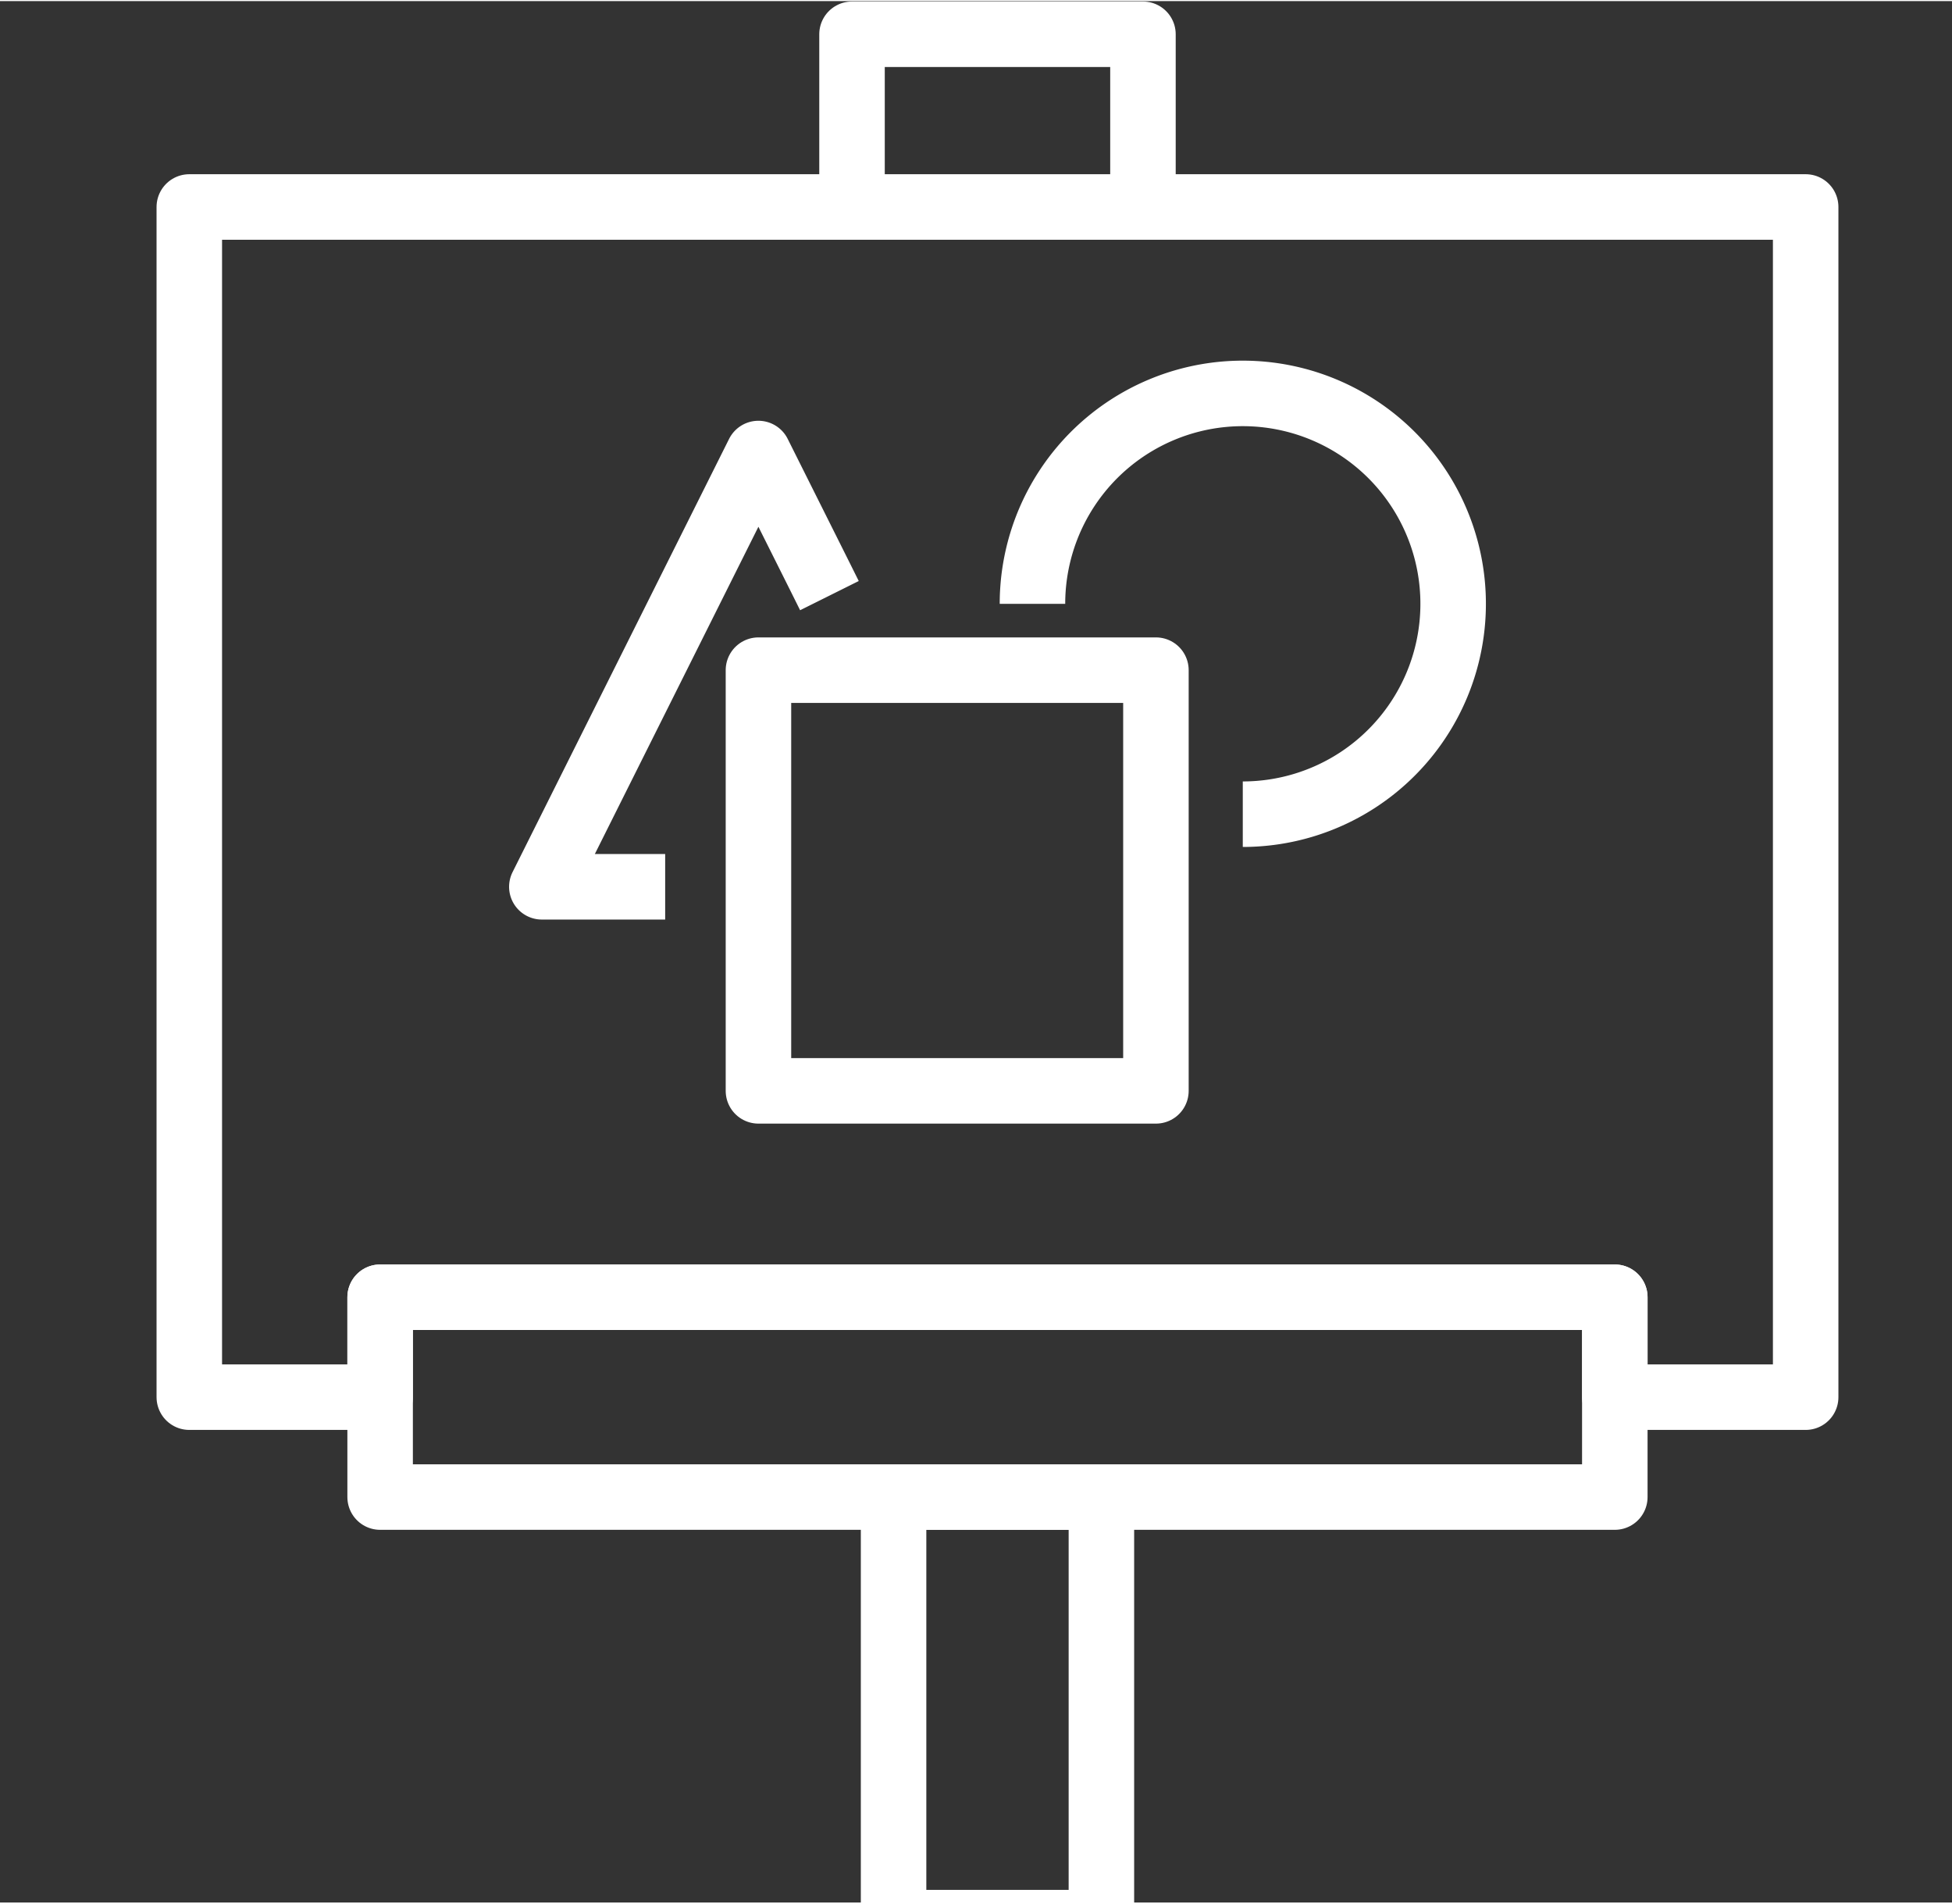
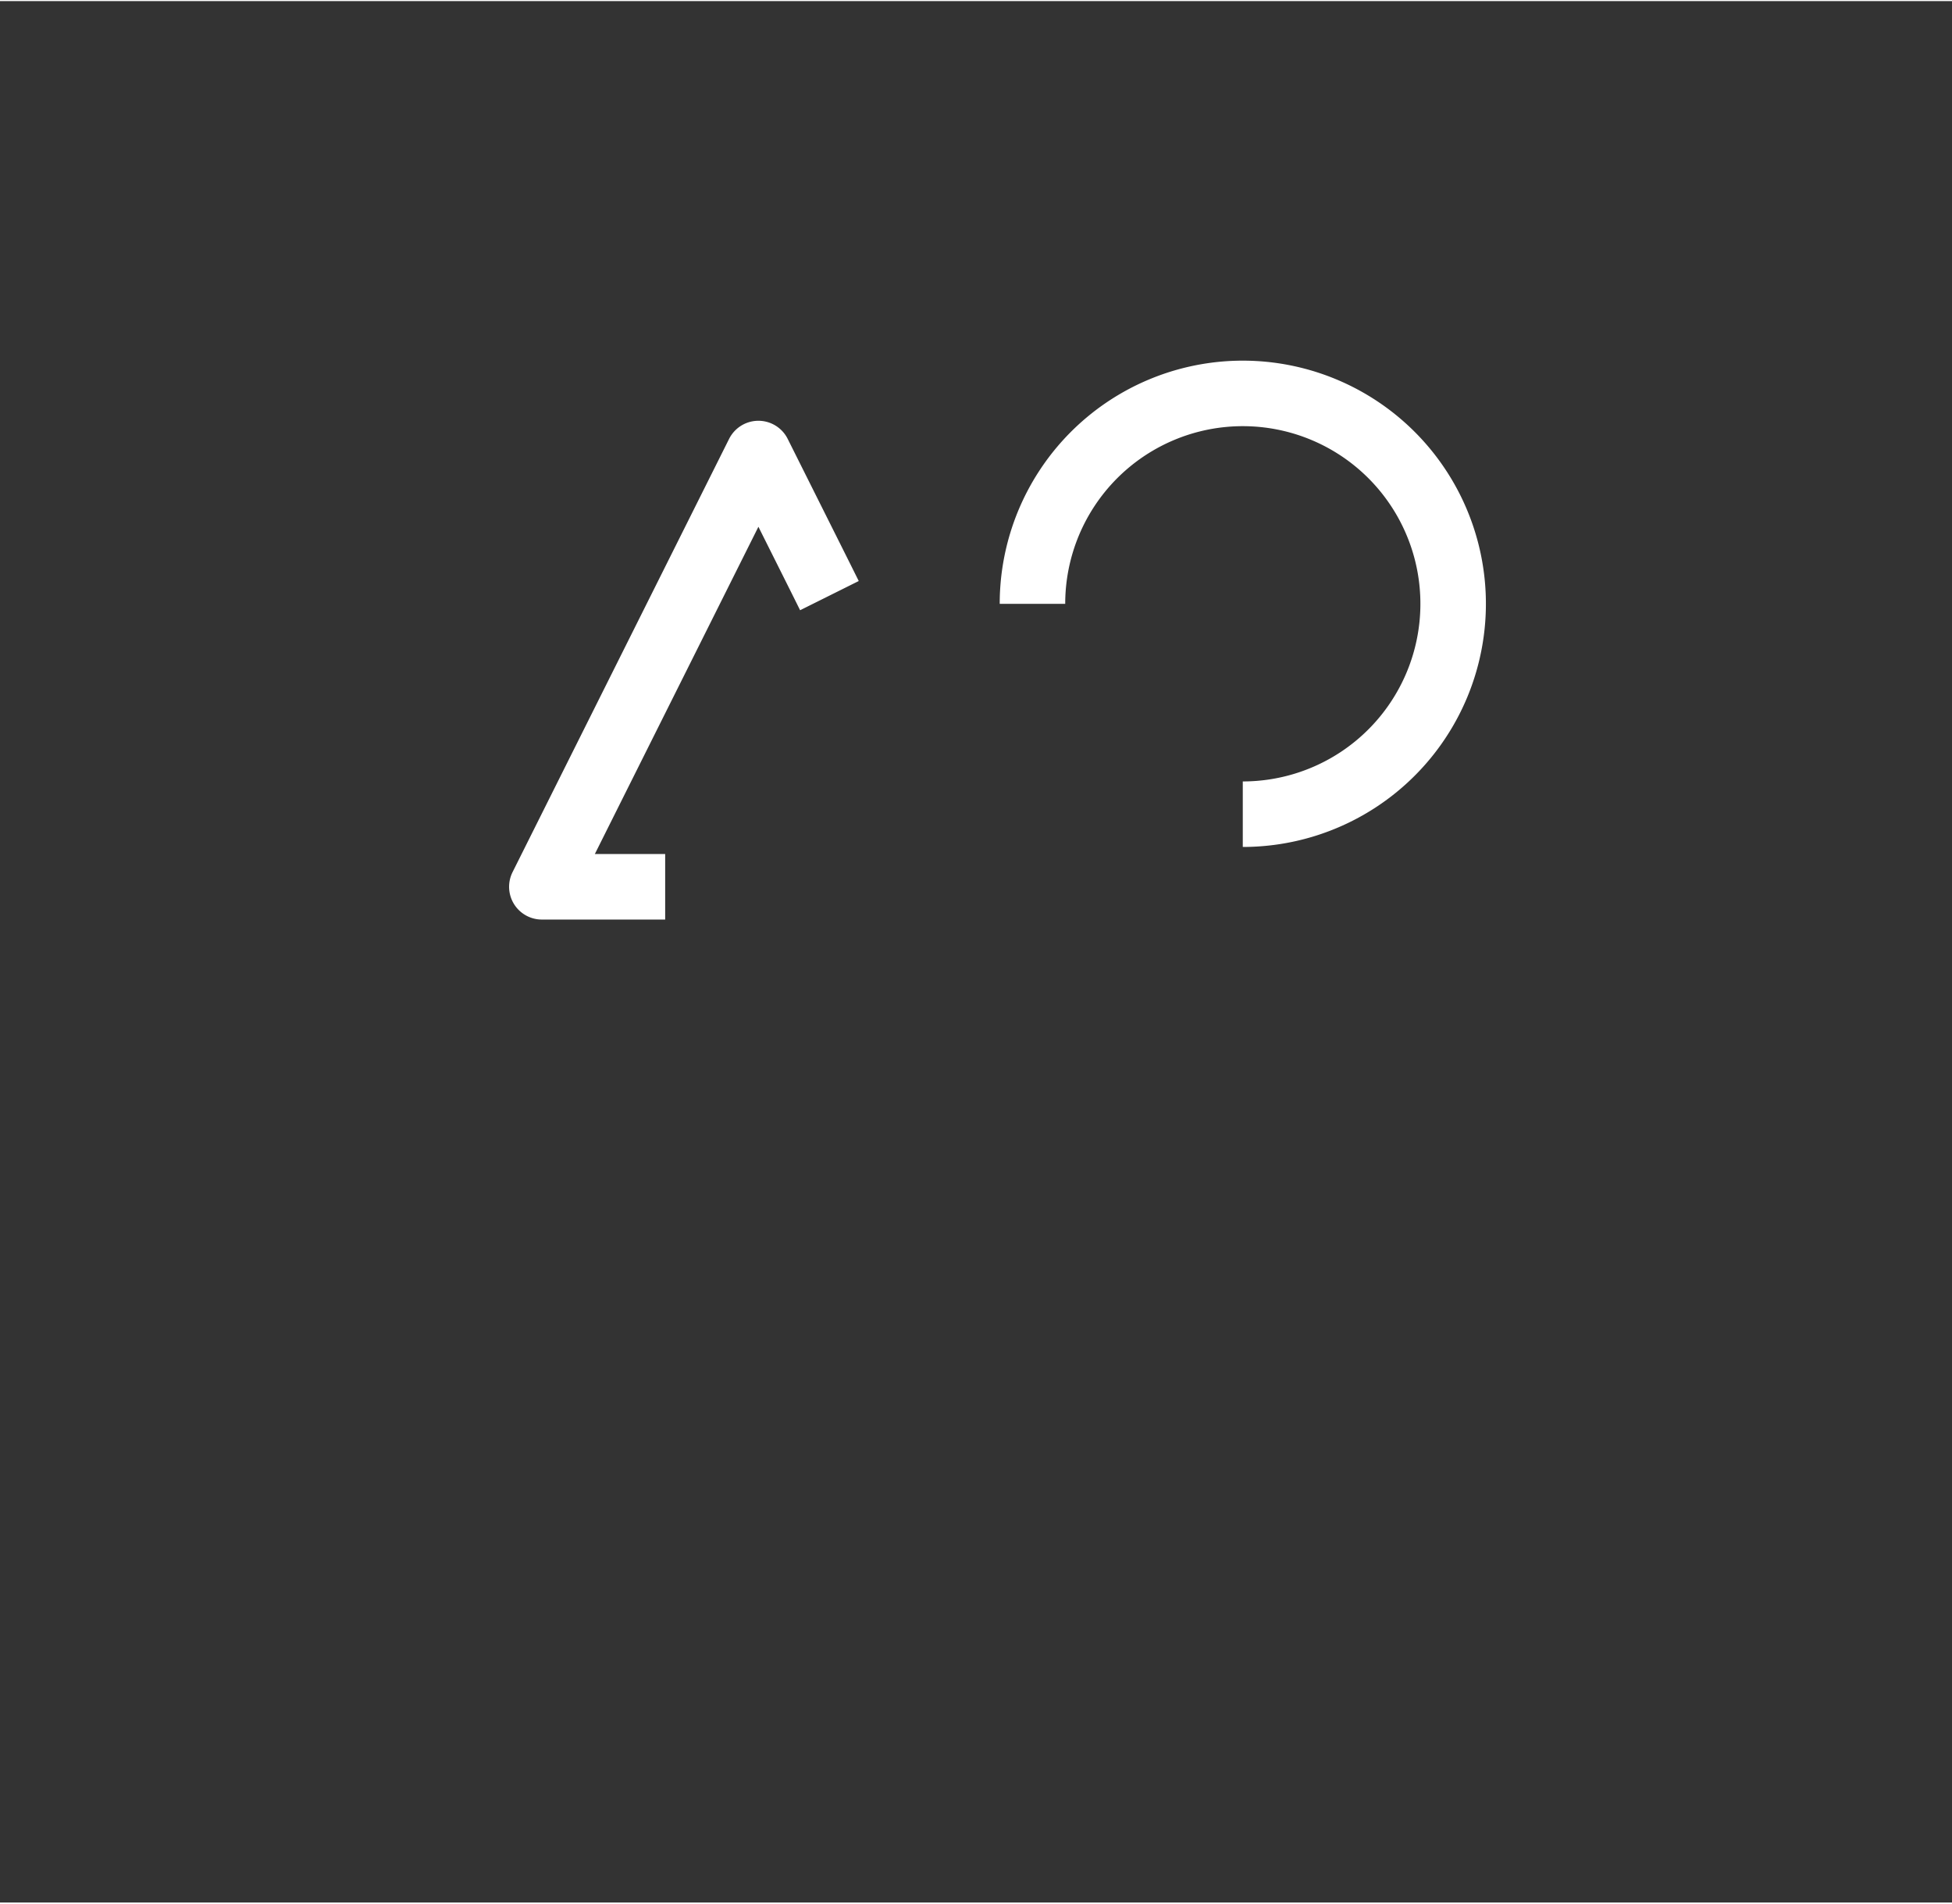
<svg xmlns="http://www.w3.org/2000/svg" viewBox="0 0 74.5 72.554" width="40" height="39">
  <rect x="0" y="0" width="74.5" height="72.554" fill="#333333" stroke="none" />
  <g fill="none" stroke="#FFF" stroke-width="2.5" stroke-linejoin="round" stroke-miterlimit="10">
-     <path d="M14.508 49.458v7.625h47.123v-7.625z" />
-     <path d="M7.225 7.856v45.415h7.283v-3.813h47.123v3.813h7.284V7.856zM32.518 1.266h11.104v6.59H32.518zM34.104 57.083h7.932v16.24h-7.932z" />
    <g>
      <path d="M39.405 22.999a8.028 8.028 0 118.027 8.027M25.387 33.796H20.68l8.265-16.532h0l2.321 4.639.39.783" />
-       <path d="M28.947 25.53h15.17v16.053h-15.17z" />
    </g>
  </g>
</svg>